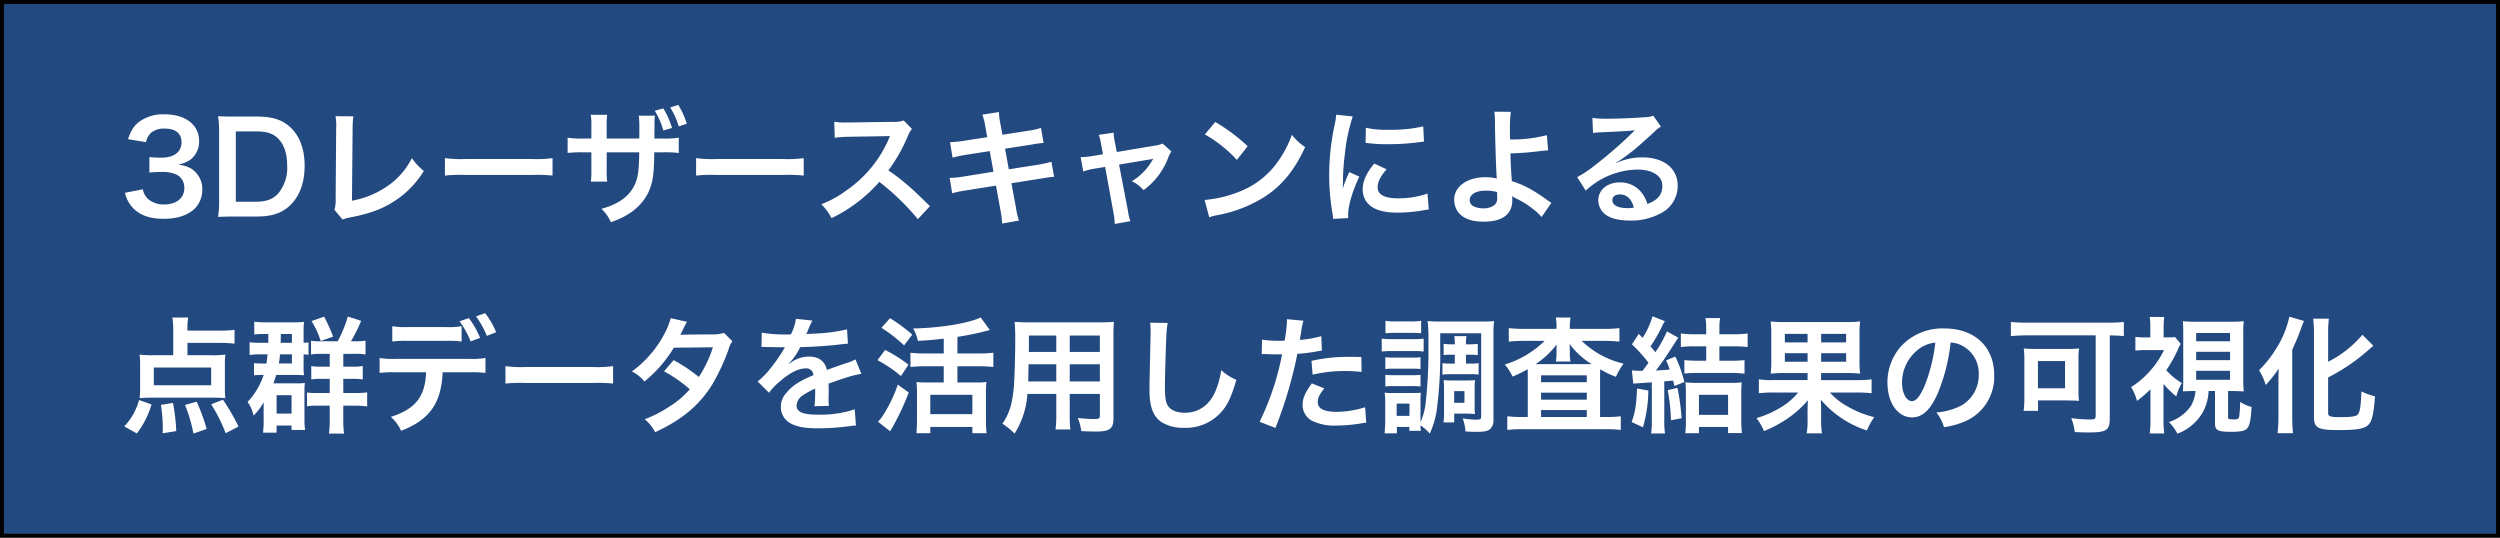
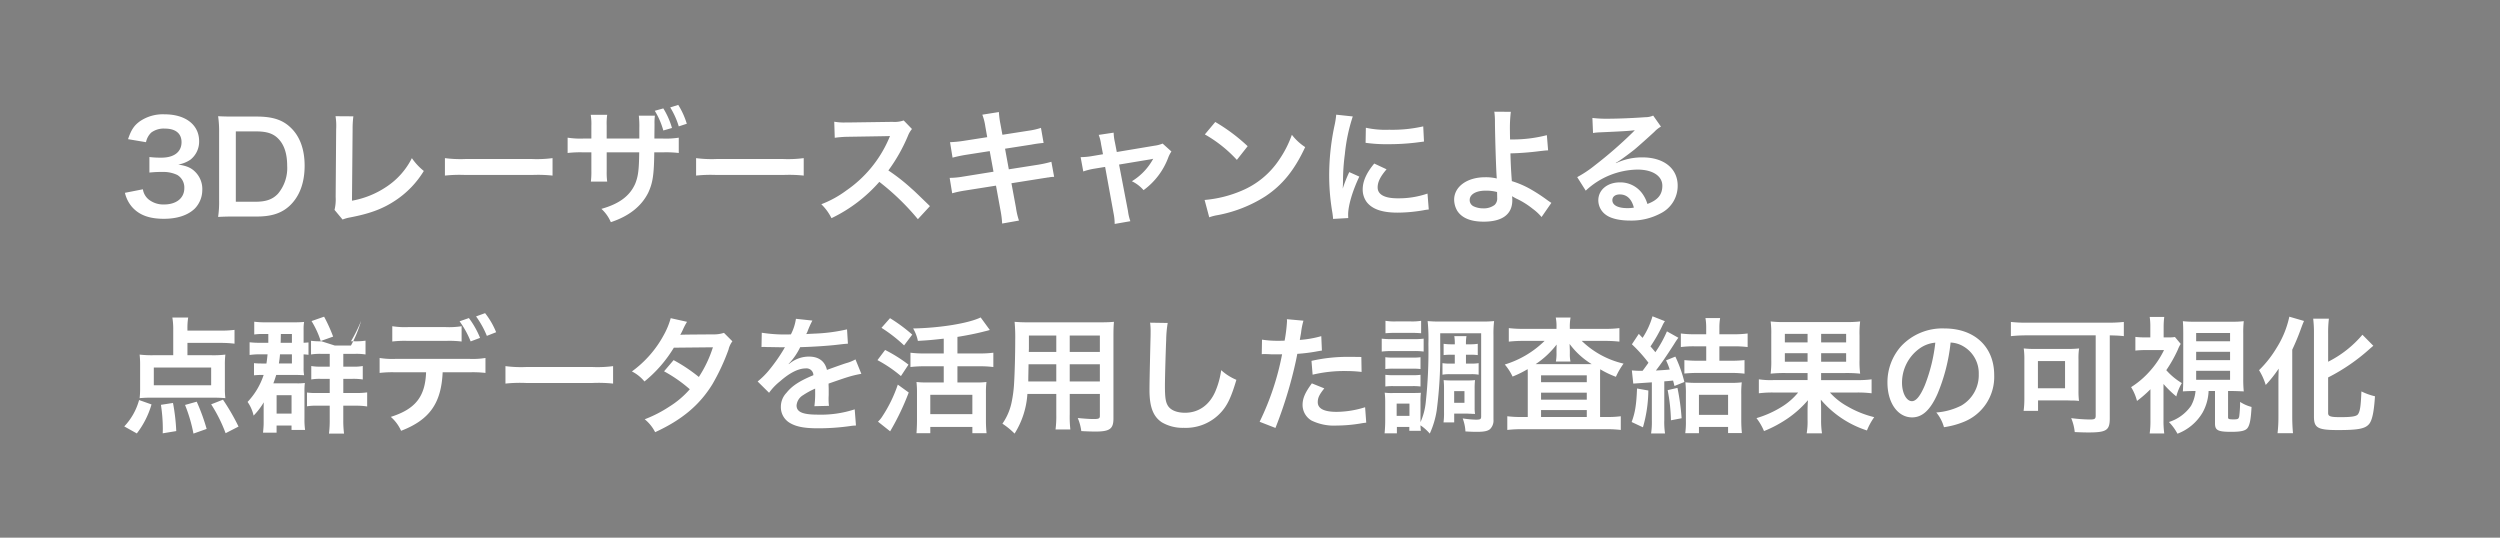
<svg xmlns="http://www.w3.org/2000/svg" id="s3_2" width="318.5" height="68.5" viewBox="0 0 637 137">
  <rect x="0" y="0" width="637" height="137" fill="#808080" stroke="none" />
  <defs>
    <style>
      .cls-1 {
        fill: #234981;
        stroke: #000;
        stroke-width: 1px;
      }

      .cls-2 {
        fill: #fff;
        fill-rule: evenodd;
      }
    </style>
  </defs>
-   <rect id="長方形_1" data-name="長方形 1" class="cls-1" x="0.5" y="0.5" width="636" height="136" />
-   <path id="_3Dレーザースキャンによる_点群データを活用した調査結果の可視化" data-name="3Dレーザースキャンによる 点群データを活用した調査結果の可視化" class="cls-2" d="M409.33,5728.63a8.494,8.494,0,0,0,1.792,3.58c1.824,2.08,4.384,3.04,8.128,3.04,3.423,0,6.111-.9,7.871-2.59a6.8,6.8,0,0,0,1.92-4.67,6.147,6.147,0,0,0-1.536-4.42c-1.12-1.25-2.3-1.79-4.576-2.14a7.988,7.988,0,0,0,3.1-1.25,5.855,5.855,0,0,0,2.208-4.71c0-4.16-3.456-6.84-8.8-6.84a10.349,10.349,0,0,0-6.272,1.76c-1.5,1.08-2.24,2.2-3.04,4.57l4.576,0.77a4.662,4.662,0,0,1,1.344-2.46,5.334,5.334,0,0,1,3.488-1c2.719,0,4.223,1.25,4.223,3.46,0,2.46-1.888,3.94-5.087,3.94a23.205,23.205,0,0,1-3.1-.16v3.96a28.941,28.941,0,0,1,3.424-.16,8.259,8.259,0,0,1,3.679.77,3.728,3.728,0,0,1,1.792,3.36c0,2.53-2.016,4.16-5.183,4.16a6,6,0,0,1-3.872-1.25,4.151,4.151,0,0,1-1.5-2.62Zm24,1.92a25.816,25.816,0,0,1-.256,4.22c1.312-.06,2.112-0.1,4.064-0.1h5.823c3.776,0,6.336-.86,8.384-2.78,2.495-2.37,3.775-5.82,3.775-10.18,0-4.16-1.216-7.48-3.551-9.69-2.048-1.99-4.64-2.82-8.64-2.82h-5.791c-2.016,0-2.784-.03-4.064-0.09a26.692,26.692,0,0,1,.256,4.16v17.28Zm4.256,0.35v-17.92h5.119c2.784,0,4.448.54,5.76,1.92q2.208,2.3,2.208,6.85a10.159,10.159,0,0,1-2.336,7.1c-1.344,1.44-3.04,2.05-5.664,2.05h-5.087Zm25.408-21.79a15.465,15.465,0,0,1,.16,3.29l-0.128,17.28a11.325,11.325,0,0,1-.288,3.3l2.047,2.46a9.557,9.557,0,0,1,1.92-.54c5.184-.99,8.448-2.24,11.647-4.39a23.855,23.855,0,0,0,7.136-7.45,14.887,14.887,0,0,1-3.04-3.27,18.837,18.837,0,0,1-6.527,7.33,22.92,22.92,0,0,1-8.736,3.52l0.16-18.27a24.652,24.652,0,0,1,.192-3.23Zm27.872,15.13a35.129,35.129,0,0,1,5.216-.16h16.99a35.129,35.129,0,0,1,5.216.16v-4.45a30.3,30.3,0,0,1-5.184.23H496.05a30.3,30.3,0,0,1-5.184-.23v4.45Zm41.215-9.44v-3.33a16.243,16.243,0,0,1,.128-2.72h-4.191a14.891,14.891,0,0,1,.16,2.85v3.2H526.29a21.56,21.56,0,0,1-4.16-.22v3.9a27.785,27.785,0,0,1,4.1-.16h1.952v4.71a20.612,20.612,0,0,1-.128,2.75h4.159a18.3,18.3,0,0,1-.128-2.69v-4.77h8.288c-0.064,4.51-.256,6.08-1.024,8-1.376,3.11-4.064,5.12-8.608,6.4a9.839,9.839,0,0,1,2.4,3.39c4.608-1.53,7.744-4,9.5-7.45,1.184-2.53,1.5-4.58,1.568-10.34h2.112a28.039,28.039,0,0,1,4.128.16v-3.9a21.75,21.75,0,0,1-4.192.22H544.24c0-1.28.032-2.53,0.032-3.71a13.122,13.122,0,0,1,.1-2.11h-4.1a23.576,23.576,0,0,1,.128,3.17v2.65h-8.32Zm12.255-7.07a19.4,19.4,0,0,1,2.176,5.02l2.208-.64a19.71,19.71,0,0,0-2.208-4.99Zm8.16,3.3a20.123,20.123,0,0,0-2.176-4.8l-2.048.64a20.138,20.138,0,0,1,2.176,4.83Zm2.37,13.21a35.129,35.129,0,0,1,5.216-.16h16.99a35.129,35.129,0,0,1,5.216.16v-4.45a30.3,30.3,0,0,1-5.184.23H560.05a30.3,30.3,0,0,1-5.184-.23v4.45Zm59.582,7.78c-3.872-3.75-3.872-3.75-4.672-4.45a49.388,49.388,0,0,0-5.919-4.64,42.361,42.361,0,0,0,4.991-8.83,6.168,6.168,0,0,1,1.024-1.73l-2.112-2.18a7,7,0,0,1-2.847.36l-11.264.16h-0.768a13.921,13.921,0,0,1-2.815-.2l0.128,4.1a26.45,26.45,0,0,1,3.487-.26c10.08-.16,10.08-0.16,10.592-0.19l-0.352.83a30.8,30.8,0,0,1-10.752,13.03,26.6,26.6,0,0,1-6.4,3.52,12.8,12.8,0,0,1,2.592,3.55,38.069,38.069,0,0,0,12.191-9.25,61.456,61.456,0,0,1,9.823,9.51Zm14.593-17.57-5.951.93a29.716,29.716,0,0,1-3.52.35l0.64,3.94a33.972,33.972,0,0,1,3.52-.74l5.951-.93,0.96,5.25-7.775,1.25a20.1,20.1,0,0,1-3.392.32l0.64,3.93a26.536,26.536,0,0,1,3.264-.7l7.9-1.25,1.152,6.31a24.214,24.214,0,0,1,.416,3.35l4.288-.76a18.232,18.232,0,0,1-.768-3.3l-1.152-6.21,7.615-1.21c0.64-.1,1.056-0.16,1.28-0.19a2.03,2.03,0,0,1,.512-0.07,7.369,7.369,0,0,1,1.472-.16l-0.7-3.84a28.754,28.754,0,0,1-3.328.74l-7.519,1.18-0.96-5.25,6.751-1.05a29.938,29.938,0,0,1,3.072-.42l-0.672-3.84a16.55,16.55,0,0,1-3.072.71l-6.751,1.05-0.512-2.78a22.114,22.114,0,0,1-.384-3.01l-4.224.67a13.844,13.844,0,0,1,.768,3.01Zm29.5,4.35-2.655.45a18.173,18.173,0,0,1-3.04.29l0.672,3.65a16.258,16.258,0,0,1,2.816-.71l2.751-.45,2.176,11.94a13.368,13.368,0,0,1,.256,2.59l4-.7a12.185,12.185,0,0,1-.608-2.59l-2.272-11.84,7.52-1.25a9.1,9.1,0,0,0,1.183-.23,15.052,15.052,0,0,1-5.439,5.73,9.174,9.174,0,0,1,2.976,2.27,18.1,18.1,0,0,0,6.3-8.32,7.3,7.3,0,0,1,.8-1.53l-2.24-2.02a7.984,7.984,0,0,1-2.112.55l-9.567,1.6-0.48-2.47a12.537,12.537,0,0,1-.32-2.46l-3.808.57a10.232,10.232,0,0,1,.608,2.4Zm25.953-5.05a33.468,33.468,0,0,1,8.159,6.49l2.752-3.49a45.715,45.715,0,0,0-8.255-6.17Zm1.12,21.12a11.229,11.229,0,0,1,2.112-.55,34.379,34.379,0,0,0,12.191-4.8c4.383-2.91,7.423-6.69,10.143-12.54a13.662,13.662,0,0,1-3.392-3.14,26.8,26.8,0,0,1-3.264,6.4,21.372,21.372,0,0,1-9.5,7.84,30.491,30.491,0,0,1-9.471,2.37Zm35.423,0.19c-0.032-.42-0.032-0.67-0.032-0.87,0-2.27,1.088-5.98,2.848-9.69l-2.56-1.15a32.773,32.773,0,0,0-1.663,4.22c0.032-.8.064-1.06,0.064-1.76a53.445,53.445,0,0,1,.48-7.07,44.064,44.064,0,0,1,2.015-9.57l-4.223-.45a20.794,20.794,0,0,1-.48,2.98,61.358,61.358,0,0,0-1.312,12.51,55.838,55.838,0,0,0,.832,9.57c0.1,0.73.128,0.93,0.16,1.5Zm4.416-19.17a38.2,38.2,0,0,0,5.76.35,58.617,58.617,0,0,0,6.847-.38c1.536-.19,2.016-0.26,2.272-0.29l-0.192-3.87a35.606,35.606,0,0,1-8.7.86,23.276,23.276,0,0,1-5.92-.51Zm2.208,5.28c-1.984,2.37-2.944,4.51-2.944,6.59a5.378,5.378,0,0,0,.96,3.14c1.408,1.89,3.968,2.78,7.936,2.78a39.061,39.061,0,0,0,6.623-.61,11.918,11.918,0,0,1,1.312-.19l-0.32-4.06a22.444,22.444,0,0,1-7.615,1.21c-3.328,0-5.088-.96-5.088-2.78,0-1.38.672-2.75,2.272-4.61Zm30.592-13.21a18.733,18.733,0,0,1,.16,2.81c0.032,4,.32,12.74.448,13.89a0.739,0.739,0,0,0,.032.32,11.929,11.929,0,0,0-2.976-.32c-4.607,0-7.9,2.4-7.9,5.73a5.746,5.746,0,0,0,.8,2.84c1.184,1.83,3.456,2.75,6.719,2.75,4.768,0,7.3-1.88,7.3-5.47a7.431,7.431,0,0,0-.064-1.02c0.352,0.22.608,0.35,1.024,0.58a20.29,20.29,0,0,1,4.223,2.62,12.84,12.84,0,0,1,2.272,2.11l2.5-3.61c-0.384-.23-0.544-0.36-0.96-0.64a42.251,42.251,0,0,0-4.128-2.72,23.412,23.412,0,0,0-4.991-2.18c-0.224-3.14-.288-4.58-0.352-7.07a71.064,71.064,0,0,0,7.519-.58c1.44-.16,1.44-0.16,2.08-0.19l-0.32-3.87a34.984,34.984,0,0,1-9.375,1.09c-0.032-1.54-.032-1.64-0.032-2.08a36.32,36.32,0,0,1,.224-4.96Zm0.7,20.47c0,0.04.032,0.93,0.032,1.51a2.239,2.239,0,0,1-.672,1.79,4.6,4.6,0,0,1-2.912.86,5.692,5.692,0,0,1-2.336-.48,1.738,1.738,0,0,1-1.087-1.66c0-1.41,1.6-2.37,4-2.37A10.673,10.673,0,0,1,758.961,5728.43Zm30.24-7.42a13.567,13.567,0,0,0,1.312-.83c0.64-.42,2.944-2.15,3.52-2.63,1.088-.92,3.424-3,5.023-4.48a6.942,6.942,0,0,1,1.664-1.31l-1.984-2.81a4.726,4.726,0,0,1-1.983.41c-3.1.23-7.008,0.39-9.728,0.39a28.337,28.337,0,0,1-3.775-.2l0.16,3.84a13.312,13.312,0,0,1,1.535-.16c5.792-.25,7.84-0.38,9.056-0.54l0.032,0.03c-0.192.19-.512,0.51-0.576,0.58a107.3,107.3,0,0,1-9.567,8.32,29.278,29.278,0,0,1-4.512,3.01l2.176,3.45a19.7,19.7,0,0,1,13.183-5.37c3.871,0,6.335,1.63,6.335,4.12,0,2.28-1.152,3.65-3.807,4.64a8.666,8.666,0,0,0-1.472-2.88,6.9,6.9,0,0,0-5.536-2.62c-3.2,0-5.5,1.92-5.5,4.58a4.573,4.573,0,0,0,1.92,3.68c1.28,0.96,3.52,1.47,6.208,1.47a15.763,15.763,0,0,0,7.743-1.83,7.817,7.817,0,0,0,4.352-7.07c0-4.38-3.52-7.2-8.991-7.2a15.645,15.645,0,0,0-6.72,1.47Zm4.608,11.39a8.531,8.531,0,0,1-1.664.13c-2.368,0-3.808-.74-3.808-2.02,0-.89.736-1.47,1.888-1.47C792.017,5729.04,793.233,5730.19,793.809,5732.4Zm-368.544,34.47h8.576a27.792,27.792,0,0,1,3.423.2v-3.52a26.154,26.154,0,0,1-3.423.19h-8.576v-0.51a16.873,16.873,0,0,1,.192-2.82h-4.032a18.051,18.051,0,0,1,.224,3.14v6.46H416.69a26.877,26.877,0,0,1-3.616-.16,22.468,22.468,0,0,1,.128,2.66v6.01a19.52,19.52,0,0,1-.128,2.43,28.735,28.735,0,0,1,3.04-.12h15.711a30.833,30.833,0,0,1,3.1.12,18.214,18.214,0,0,1-.128-2.49v-5.95a21.407,21.407,0,0,1,.128-2.66,24.877,24.877,0,0,1-3.647.16h-6.016v-3.14Zm6.048,6.28v4.51H416.69v-4.51h14.623Zm-18.943,16.79a22.241,22.241,0,0,0,3.744-7.39l-3.168-1.12a15.81,15.81,0,0,1-3.776,6.72Zm10.047-.6a49.521,49.521,0,0,0-.832-7.17l-3.071.48a40.914,40.914,0,0,1,.48,5.95c0,0.29,0,.74-0.032,1.31Zm7.744-.55a51.026,51.026,0,0,0-2.528-6.94l-2.976.83a39.363,39.363,0,0,1,2.144,7.3Zm8.127-.6a55,55,0,0,0-3.968-6.85l-3.007,1.18a37.738,37.738,0,0,1,3.679,7.36Zm5.794-21.35a22.572,22.572,0,0,1-2.976-.13v3.24a17.382,17.382,0,0,1,2.976-.16h1.6c-0.128,1.18-.16,1.56-0.288,2.33h-1.056a19.182,19.182,0,0,1-2.112-.09v3.1a20.521,20.521,0,0,1,2.24-.1h0.224a18.322,18.322,0,0,1-4.1,6.88,9.731,9.731,0,0,1,1.536,3.49,17.888,17.888,0,0,0,2.592-3.39c-0.032.77-.032,0.99-0.032,1.92v3.36c0,0.74-.064,1.47-0.16,2.46h3.456v-1.82h3.808v1.12h3.455a19.525,19.525,0,0,1-.16-2.88v-6.88a16.659,16.659,0,0,1,.1-2.21,13.476,13.476,0,0,1-2.016.1h-6.015c0.32-.83.448-1.22,0.736-2.15h4.671c0.9,0,1.632.04,2.432,0.07a10,10,0,0,1-.128-1.92v-3.39a10.733,10.733,0,0,1,1.248.12v-3.16c-0.352.03-.64,0.06-1.248,0.09v-3.36a10.768,10.768,0,0,1,.128-1.95c-0.736.06-1.312,0.1-2.592,0.1h-7.455a21.487,21.487,0,0,1-2.656-.16v3.26a14.463,14.463,0,0,1,2.176-.13h1.408v2.24h-1.792Zm4.928,0c0.032-.19.032-0.93,0.064-2.24h2.816v2.24h-2.88Zm2.88,2.95v2.33h-3.328a23.469,23.469,0,0,0,.288-2.33h3.04Zm-3.9,10.4h3.808v4.7h-3.808v-4.7Zm11.423-13.73a16.641,16.641,0,0,1-2.656-.13v3.49a14.727,14.727,0,0,1,2.592-.16h2.176v3.26h-2.368a11.773,11.773,0,0,1-2.336-.16v3.43a11.9,11.9,0,0,1,2.4-.16h2.3v3.61h-3.392a15.248,15.248,0,0,1-2.4-.13v3.52a12.155,12.155,0,0,1,2.336-.16h3.456v3.62a26.277,26.277,0,0,1-.192,3.49h3.84a26.594,26.594,0,0,1-.192-3.49v-3.62h3.3a17.5,17.5,0,0,1,2.784.2v-3.59a19.656,19.656,0,0,1-2.912.16h-3.167v-3.61h2.239a15.653,15.653,0,0,1,2.72.16v-3.43a12.424,12.424,0,0,1-2.72.16h-2.239v-3.26h3.039a14.684,14.684,0,0,1,2.624.16v-3.52a16.169,16.169,0,0,1-2.848.16h-0.864a39.139,39.139,0,0,0,2.592-5.22l-3.392-1.08a30.912,30.912,0,0,1-2.591,6.3h-4.128Zm2.976-1.19a39.582,39.582,0,0,0-2.3-5.08l-3.2,1.12a23.084,23.084,0,0,1,2.336,5.08Zm32.736-2.65a20.391,20.391,0,0,1-4.128.22h-9.407a20.78,20.78,0,0,1-4.128-.22v3.9a26.166,26.166,0,0,1,4.064-.16h9.535a25.9,25.9,0,0,1,4.064.16v-3.9Zm2.016,11.74a27.8,27.8,0,0,1,4.063.16v-3.81a20.16,20.16,0,0,1-4.127.23H478.354a20.165,20.165,0,0,1-4.128-.23v3.81a27.81,27.81,0,0,1,4.064-.16h7.775c-0.224,6.21-2.719,9.38-8.991,11.36a10.184,10.184,0,0,1,2.624,3.55c7.231-2.78,10.239-7,10.591-14.91h6.848Zm6.783-10.21a19.818,19.818,0,0,0-2.816-4.86l-2.3.83a23.489,23.489,0,0,1,2.752,4.96Zm-9.311-2.78a23.591,23.591,0,0,1,2.816,5.12l2.4-.9a22.529,22.529,0,0,0-2.847-5.05Zm11.681,15.87a35.129,35.129,0,0,1,5.216-.16H528.5a35.121,35.121,0,0,1,5.215.16v-4.45a30.3,30.3,0,0,1-5.183.23H511.474a30.3,30.3,0,0,1-5.184-.23v4.45Zm55.679-12.93a8.281,8.281,0,0,1-2.816.39c-7.808.06-7.808,0.06-8.32,0.13a17.023,17.023,0,0,0,.768-1.54,15.763,15.763,0,0,1,.96-1.79l-4.16-.93a19.609,19.609,0,0,1-1.855,4.45,27.608,27.608,0,0,1-8.032,9.12,10.076,10.076,0,0,1,3.2,2.56,33.027,33.027,0,0,0,7.487-8.61l9.952-.1a30.7,30.7,0,0,1-3.584,7.56,41.236,41.236,0,0,0-6.432-4.29l-2.431,2.85a36.116,36.116,0,0,1,6.559,4.57,23.049,23.049,0,0,1-5.247,4.45,32.251,32.251,0,0,1-6.24,3.2,10.171,10.171,0,0,1,2.656,3.29c6.815-3.13,11.327-6.91,14.591-12.22a53.6,53.6,0,0,0,4.1-8.8,5.685,5.685,0,0,1,.992-2.14Zm9.569,3.62a3.768,3.768,0,0,1,.512-0.03c0.288,0,.288,0,0.9.03,0.7,0,3.52.06,4.032,0.06,0,0,.416-0.03.544-0.03a1.533,1.533,0,0,0-.256.42,42.651,42.651,0,0,1-3.84,5.47,19.737,19.737,0,0,1-2.88,2.85l2.912,2.88a14.437,14.437,0,0,1,2.784-2.91c2.464-2.18,4.7-3.3,6.559-3.3a1.755,1.755,0,0,1,1.952,1.73c-3.616,1.5-5.439,2.72-6.879,4.51a5.1,5.1,0,0,0-1.408,3.55,4.641,4.641,0,0,0,2.336,4.13c1.631,0.96,3.743,1.34,7.135,1.34a58.362,58.362,0,0,0,8.191-.57,9,9,0,0,1,1.472-.13l-0.32-4.13a27.625,27.625,0,0,1-9.407,1.35c-3.872,0-5.408-.68-5.408-2.34a3.357,3.357,0,0,1,1.664-2.62,19.687,19.687,0,0,1,3.072-1.67v0.77a25.283,25.283,0,0,1-.192,3.71l3.712-.09a13.315,13.315,0,0,1-.1-1.7c0-.22,0-0.51.032-1.06v-1.28c0-.44,0-0.44-0.032-1.28v-0.35q4.128-1.44,4.8-1.63a26.671,26.671,0,0,1,3.551-.86l-1.5-3.68a10.1,10.1,0,0,1-2.367.96c-0.8.25-2.432,0.83-4.9,1.72-0.512-2.2-2.08-3.39-4.576-3.39a7.773,7.773,0,0,0-4.511,1.44c-0.416.32-.416,0.32-0.64,0.48l-0.032-.06a16.446,16.446,0,0,0,2.943-4.26c3.232-.09,7.3-0.35,9.632-0.64,1.632-.19,1.632-0.19,2.528-0.25l-0.224-3.65a43.84,43.84,0,0,1-8.384,1.09c-1.76.09-1.76,0.09-2.016,0.12,0.064-.12.128-0.22,0.288-0.57a24.449,24.449,0,0,1,1.28-2.88l-4.192-.45a12.63,12.63,0,0,1-1.279,3.97,38.373,38.373,0,0,1-7.424-.42Zm46.431,1.63h-4.96a26.036,26.036,0,0,1-3.519-.19v3.65a28.064,28.064,0,0,1,3.519-.19h4.96v4.12h-4.416a19.191,19.191,0,0,1-2.527-.12,24.308,24.308,0,0,1,.128,2.75v6.97c0,1.25-.064,2.47-0.128,3.33h3.519v-1.6h10.72v1.6h3.615a31.42,31.42,0,0,1-.16-3.29v-6.88a23.817,23.817,0,0,1,.128-2.88,18.006,18.006,0,0,1-2.528.12h-4.863v-4.12h5.6a25.919,25.919,0,0,1,3.552.19v-3.65a26.118,26.118,0,0,1-3.584.19h-5.567v-4.22c2.272-.35,5.119-0.93,6.687-1.35,1.024-.25,1.024-0.25,1.568-0.41l-2.336-3.2c-2.975,1.47-10.271,2.69-17.214,2.81a9.822,9.822,0,0,1,1.216,3.17c2.751-.16,3.391-0.22,6.591-0.57v3.77Zm-3.424,10.53h10.72v4.93h-10.72v-4.93ZM602.1,5763.03a37.333,37.333,0,0,1,5.76,4.48l2.08-2.75a40.842,40.842,0,0,0-5.664-4.19Zm-1.024,8.23a33.686,33.686,0,0,1,5.984,4.06l1.92-2.91a37.451,37.451,0,0,0-5.952-3.74Zm5.184,6.24a34.886,34.886,0,0,1-3.9,8.03,7.155,7.155,0,0,1-1.152,1.41l3.1,2.46a63.805,63.805,0,0,0,4.736-9.89Zm40.383,2.37v5.28a26.342,26.342,0,0,1-.192,3.77h3.776a28.116,28.116,0,0,1-.16-3.81v-5.24h7.68v5.6c0,0.67-.288.8-1.6,0.8-1.024,0-2.432-.1-4.032-0.26a12.871,12.871,0,0,1,.9,3.33c0.96,0.06,2.592.12,3.584,0.12,3.647,0,4.607-.67,4.607-3.32v-21.03c0-1.72.032-2.52,0.128-3.61-0.992.09-1.888,0.13-3.679,0.13H639.7c-1.728,0-2.56-.04-3.68-0.13a43.136,43.136,0,0,1,.16,4.64c0,3.77-.128,8.32-0.288,11.01a32.364,32.364,0,0,1-.64,4.89,14.6,14.6,0,0,1-2.336,5.41,19.488,19.488,0,0,1,3.1,2.53,21.5,21.5,0,0,0,3.264-10.11h7.359Zm0-3.17h-7.135c0-.64,0-0.87.032-2.37,0-.45.032-1.09,0.032-2.02h7.071v4.39Zm3.424,0v-4.39h7.68v4.39h-7.68Zm-3.424-7.52h-7.007l0.032-.9v-3.29h6.975v4.19Zm3.424,0v-4.19h7.68v4.19h-7.68Zm20.481-7.46a15.917,15.917,0,0,1,.128,2.18c0,0.45,0,1.12-.032,2.08-0.192,8.03-.256,11.23-0.256,12.89,0,4.29.928,6.76,3.136,8.23a10.483,10.483,0,0,0,5.6,1.41,12.116,12.116,0,0,0,9.6-4.07c1.567-1.76,2.527-3.84,3.807-8.16a13.644,13.644,0,0,1-3.871-2.46,21.331,21.331,0,0,1-1.472,5.37c-1.5,3.52-4.288,5.48-7.744,5.48-2.016,0-3.551-.61-4.287-1.67-0.64-.96-0.832-2.11-0.832-5.15,0-2.27.192-8.77,0.32-11.74a29.032,29.032,0,0,1,.384-4.32Zm28.448,8.03a5.094,5.094,0,0,1,.608-0.03c0.256,0,.7,0,1.28.03,0.544,0.04.864,0.04,1.024,0.04h1.856a2.178,2.178,0,0,0,.416-0.04,68.292,68.292,0,0,1-5.728,17.22l4.032,1.57a109.782,109.782,0,0,0,3.584-10.59c0.832-2.92,1.632-6.31,1.984-8.29a43.181,43.181,0,0,0,5.247-.67c0.768-.13.768-0.13,1.024-0.16l-0.16-3.68a26.97,26.97,0,0,1-5.472.96c0.128-.74.16-0.93,0.32-1.83a18.4,18.4,0,0,1,.608-3.07l-4.223-.38a4.278,4.278,0,0,1,.032.57,38.891,38.891,0,0,1-.608,4.9c-0.736.03-1.088,0.03-1.472,0.03a25.641,25.641,0,0,1-4.288-.29Zm25.374,0.71c-2.016-.03-2.3-0.03-3.167-0.03a41.256,41.256,0,0,0-9.536,1.02l0.288,3.52a34.734,34.734,0,0,1,8.448-.93,33.286,33.286,0,0,1,4.031.23Zm-12.607,6.72c-1.76,2.4-2.368,3.84-2.368,5.53a4.631,4.631,0,0,0,2.272,3.94,13.038,13.038,0,0,0,6.432,1.28,37.657,37.657,0,0,0,5.951-.51c0.736-.13.992-0.16,1.568-0.23l-0.288-3.93a24.55,24.55,0,0,1-7.263,1.18c-3.2,0-4.8-.83-4.8-2.46,0-1.12.384-1.92,1.664-3.52Zm36.416-7.3v2.27h-1.248a11.652,11.652,0,0,1-1.888-.12v2.94a10.534,10.534,0,0,1,1.888-.13h5.408a10.024,10.024,0,0,1,1.919.13v-2.94a11.721,11.721,0,0,1-1.951.12h-1.28v-2.27h1.056a14.532,14.532,0,0,1,1.951.1v-2.88a12.1,12.1,0,0,1-1.951.13h-1.056a10.7,10.7,0,0,1,.128-2.08h-3.1a11.381,11.381,0,0,1,.128,2.08h-0.96a13.313,13.313,0,0,1-1.888-.13v2.88a14.678,14.678,0,0,1,1.92-.1h0.928Zm-3.712-5.47H754.9v21.22c0,0.67-.224.8-1.343,0.8a25.212,25.212,0,0,1-3.36-.32,11.354,11.354,0,0,1,.7,3.32c1.28,0.07,1.92.1,2.944,0.1,1.791,0,2.687-.19,3.295-0.67a3.036,3.036,0,0,0,.9-2.47v-21.47a27.691,27.691,0,0,1,.16-3.61,30.444,30.444,0,0,1-3.36.12H744.657a33.058,33.058,0,0,1-3.392-.12,45.589,45.589,0,0,1,.192,5.82,120.629,120.629,0,0,1-.672,14.85,16.55,16.55,0,0,1-1.343,5.09v-5.22a16.408,16.408,0,0,1,.1-2.27c-0.416.03-.416,0.03-1.92,0.06H732.5a12.959,12.959,0,0,1-2.176-.09,19.884,19.884,0,0,1,.128,2.49v4.74c0,1.02-.064,2.17-0.16,3.13h3.136v-1.63h3.168v0.99h2.944a8.73,8.73,0,0,1-.1-1.4,12.053,12.053,0,0,1,2.367,2.11,22.3,22.3,0,0,0,1.76-5.86,110.4,110.4,0,0,0,.9-16.19v-3.52Zm-11.1,17.92h3.264v3.14h-3.264v-3.14Zm-2.848-17.92c0.768-.06,1.44-0.1,2.592-0.1h3.9c1.152,0,1.728.04,2.592,0.1v-3.17a13.879,13.879,0,0,1-2.592.16h-3.9a13.674,13.674,0,0,1-2.592-.16v3.17Zm-0.96,4.67a20.692,20.692,0,0,1,2.592-.13h5.664a15.358,15.358,0,0,1,2.432.13v-3.29a18.755,18.755,0,0,1-2.592.12h-5.5a19.976,19.976,0,0,1-2.592-.12v3.29Zm0.928,4.45a16.483,16.483,0,0,1,2.016-.1h4.992a16.064,16.064,0,0,1,1.952.1v-3.01a13.339,13.339,0,0,1-1.952.1H732.5a14.983,14.983,0,0,1-2.016-.1v3.01Zm0,4.45a14.983,14.983,0,0,1,2.016-.1h4.928a14.669,14.669,0,0,1,2.016.1V5775a13.55,13.55,0,0,1-1.984.1H732.5a14.983,14.983,0,0,1-2.016-.1v2.98Zm22.751,0.48a17.884,17.884,0,0,1,.1-2.11,17.9,17.9,0,0,1-2.144.09h-3.712c-0.928,0-1.472-.03-2.144-0.09a20.526,20.526,0,0,1,.1,2.2v5.96a18.083,18.083,0,0,1-.128,2.62h2.72v-2.24h3.168c0.1,0,.352,0,0.768.03a6.4,6.4,0,0,1,.672.03,3.974,3.974,0,0,1,.7.04,10.769,10.769,0,0,1-.1-1.7v-4.83Zm-5.216.7h2.624v2.98h-2.624v-2.98Zm26.08-15.87h-8.319a28.751,28.751,0,0,1-3.84-.19v3.45a30.874,30.874,0,0,1,3.584-.19h5.536a24.8,24.8,0,0,1-10.144,6.02,13.4,13.4,0,0,1,1.984,3.07,26.882,26.882,0,0,0,3.84-1.89c0.032,0.64.032,0.83,0.032,1.76v10.43h-1.632a26.76,26.76,0,0,1-3.584-.19v3.49a30.212,30.212,0,0,1,3.808-.19H786.7a29.316,29.316,0,0,1,3.776.19v-3.49a25.094,25.094,0,0,1-3.52.19H785.2v-10.14c0-.96,0-0.96.032-2.02a24.118,24.118,0,0,0,4,1.92,19.107,19.107,0,0,1,1.952-3.36,22.6,22.6,0,0,1-10.655-5.79h5.983a31.88,31.88,0,0,1,3.616.19v-3.45a27.619,27.619,0,0,1-3.616.19h-9.023v-0.42a12.358,12.358,0,0,1,.192-2.46h-3.776a11,11,0,0,1,.192,2.46v0.42Zm0,6.24a11.6,11.6,0,0,1-.16,2.08h3.712a9.316,9.316,0,0,1-.16-2.05v-0.7c0-.23-0.032-0.8-0.064-1.73a19.809,19.809,0,0,0,5.632,5.15H768.786a22.337,22.337,0,0,0,5.343-4.99c-0.032,1.02-.032,1.57-0.032,1.57v0.67Zm-3.935,5.6h11.647v1.76H770.162v-1.76Zm0,4.42h11.647v1.79H770.162v-1.79Zm0,4.44h11.647v1.76H770.162v-1.76Zm23.488-6.75,4.736-.32v9.63a19.887,19.887,0,0,1-.192,3.39h3.552a19.175,19.175,0,0,1-.192-3.35v-9.92c1.248-.1,1.248-0.1,2.24-0.2,0.128,0.45.192,0.71,0.352,1.38l2.527-1.02a33.307,33.307,0,0,0-2.3-6.47l-2.367.96a16.769,16.769,0,0,1,.928,2.34c-1.344.13-1.952,0.16-3.52,0.25,1.408-1.82,2.656-3.64,4.608-6.68,0.511-.84.7-1.09,1.119-1.67l-2.911-1.63a30.141,30.141,0,0,1-2.944,5.31c-0.576-.7-0.7-0.86-1.248-1.47a40.442,40.442,0,0,0,3.008-5.25,6.005,6.005,0,0,1,.672-1.18l-3.168-1.25a20.047,20.047,0,0,1-2.528,5.5l-0.96-1.02-1.76,2.66a37.376,37.376,0,0,1,4.224,4.7c-0.576.8-.7,0.99-1.5,2.05H795.41c-0.832,0-1.248-.03-2.112-0.1Zm18.591-9.5v3.68h-2.112c-1.408,0-2.5-.07-3.456-0.16v3.42c0.992-.09,2.24-0.16,3.392-0.16h8.511a28.392,28.392,0,0,1,3.424.19v-3.45c-0.96.09-2.016,0.16-3.456,0.16H815.6v-3.68h3.647a27.564,27.564,0,0,1,3.552.19v-3.46a25.349,25.349,0,0,1-3.552.2H815.6v-1.64a14.113,14.113,0,0,1,.192-2.49h-3.744a14.123,14.123,0,0,1,.192,2.43v1.7H809.3a24.843,24.843,0,0,1-3.52-.2v3.46a24.9,24.9,0,0,1,3.488-.19h2.976Zm-17.631,10.75c-0.16,4.22-.512,6.24-1.376,8.54l2.88,1.35a34.526,34.526,0,0,0,1.376-9.38Zm7.808,0.42a44.959,44.959,0,0,1,.832,7.68l2.719-.52a58.474,58.474,0,0,0-1.056-7.74Zm7.967,9.37h7.424v1.57h3.519c-0.1-.93-0.16-2.14-0.16-3.39v-6.47a23.855,23.855,0,0,1,.128-3.07,19.912,19.912,0,0,1-2.816.13h-8.7a22.55,22.55,0,0,1-2.848-.13,24.461,24.461,0,0,1,.128,3.07v6.76a21.833,21.833,0,0,1-.16,3.13h3.488v-1.6Zm0-8.19h7.424v5.12h-7.424v-5.12Zm27.68-5.54v1.8h-8.831a20.044,20.044,0,0,1-3.584-.2v3.56a27.2,27.2,0,0,1,3.584-.2h6.432a16.7,16.7,0,0,1-4.352,3.75,25.987,25.987,0,0,1-6.272,2.78,14.169,14.169,0,0,1,1.92,3.3,31.538,31.538,0,0,0,6.144-3.3,26.723,26.723,0,0,0,5.055-4.57c-0.064.96-.064,0.96-0.1,2.2v2.79a17.34,17.34,0,0,1-.224,3.45h3.9a21.667,21.667,0,0,1-.224-3.48v-2.79c0-.35,0-0.77-0.032-1.25-0.032-.64-0.032-0.64-0.032-1.05a25.749,25.749,0,0,0,11.743,7.84,16.357,16.357,0,0,1,1.856-3.39,25.555,25.555,0,0,1-6.911-2.79,16.883,16.883,0,0,1-4.384-3.49h7.007a28.8,28.8,0,0,1,3.616.2v-3.56a24.087,24.087,0,0,1-3.648.2h-9.215v-1.8h6.08a33.352,33.352,0,0,1,3.871.16,23.716,23.716,0,0,1-.16-3.64v-6.02a23.625,23.625,0,0,1,.16-3.65,29.165,29.165,0,0,1-3.839.16H832.466a28.056,28.056,0,0,1-3.808-.16,22.264,22.264,0,0,1,.16,3.39v6.28a24.716,24.716,0,0,1-.16,3.64,34.083,34.083,0,0,1,3.872-.16h5.535Zm0-9.98v2.18h-5.791v-2.18h5.791Zm3.456,0h6.368v2.18h-6.368v-2.18Zm-3.456,4.93v2.17h-5.791v-2.17h5.791Zm3.456,0h6.368v2.17h-6.368v-2.17Zm32.992-2.72a6.97,6.97,0,0,1,3.232.96,7.917,7.917,0,0,1,3.936,7.1,8.945,8.945,0,0,1-4.448,8,16.82,16.82,0,0,1-6.368,1.76,10.25,10.25,0,0,1,1.952,3.75,21.183,21.183,0,0,0,5.024-1.35,12.322,12.322,0,0,0,7.775-11.93c0-7.2-4.991-11.88-12.671-11.88a14.378,14.378,0,0,0-11.007,4.48,13.774,13.774,0,0,0-3.52,9.32c0,5.15,2.624,8.86,6.272,8.86,2.624,0,4.671-1.89,6.495-6.02A46.232,46.232,0,0,0,874.513,5766.78Zm-3.9.03a42.205,42.205,0,0,1-2.655,10.82c-1.152,2.75-2.24,4.09-3.3,4.09-1.408,0-2.528-2.08-2.528-4.7a10.705,10.705,0,0,1,4.352-8.64A8.109,8.109,0,0,1,870.609,5766.81Zm40.864-1.86v20.45c0,0.83-.256.99-1.44,0.99a40.864,40.864,0,0,1-4.8-.35,12.367,12.367,0,0,1,.9,3.55c1.408,0.07,2.592.1,3.52,0.1,4.543,0,5.407-.55,5.407-3.55v-21.19c1.5,0.04,2.528.07,3.584,0.2v-3.62a35.935,35.935,0,0,1-3.936.19H893.746a33.545,33.545,0,0,1-3.872-.19v3.62a37.983,37.983,0,0,1,3.936-.2h17.663Zm-4.384,6.05a15.63,15.63,0,0,1,.16-2.72,26.922,26.922,0,0,1-3.072.13h-8.063a24.475,24.475,0,0,1-2.976-.13,19.7,19.7,0,0,1,.16,2.95v10.08a22.581,22.581,0,0,1-.192,2.88h3.68v-2.66h7.519c0.128,0,.416,0,0.832.03h0.832a12.319,12.319,0,0,1,1.248.1,21.574,21.574,0,0,1-.128-2.59V5771Zm-10.335.51h6.911v6.92h-6.911v-6.92Zm40.159,7.62a9.567,9.567,0,0,1-1.152,3.78,10.808,10.808,0,0,1-5.631,4.12,12.839,12.839,0,0,1,2.175,2.98,12.587,12.587,0,0,0,6.4-5.38,12.2,12.2,0,0,0,1.536-5.5h1.632v8.26c0,1.75.736,2.14,4.128,2.14,2.463,0,3.583-.26,4.127-0.93,0.608-.77.9-2.3,1.056-5.41a9.944,9.944,0,0,1-2.912-1.28,30.858,30.858,0,0,1-.224,3.68c-0.16.68-.352,0.77-1.472,0.77s-1.375-.09-1.375-0.51v-6.72h0.959c0.8,0,2.272.06,3.04,0.1a31.626,31.626,0,0,1-.128-3.24v-11.42a27.353,27.353,0,0,1,.128-3.23,23.853,23.853,0,0,1-3.072.13h-9.343a23.442,23.442,0,0,1-3.1-.13c0.064,0.93.1,1.57,0.1,3.23v11.42c0,1.16-.032,2.31-0.1,3.24,1.024-.07,1.856-0.1,3.04-0.1h0.192Zm0.16-14.78h8.64v2.11h-8.64v-2.11Zm0,4.8h8.64v2.11h-8.64v-2.11Zm0,4.83h8.64v2.3h-8.64v-2.3Zm-8.319,3.36a25.7,25.7,0,0,0,3.264,3.17,12.775,12.775,0,0,1,1.407-3.4,16.73,16.73,0,0,1-3.967-3.29,34.4,34.4,0,0,0,2.944-5.22,7.757,7.757,0,0,1,.735-1.47l-1.471-1.76a9.261,9.261,0,0,1-1.632.1h-1.248v-2.72a19.342,19.342,0,0,1,.16-2.5h-3.712a16.126,16.126,0,0,1,.16,2.46v2.76h-1.376a19.7,19.7,0,0,1-2.432-.13v3.49a23.054,23.054,0,0,1,2.624-.13h4.672a22.845,22.845,0,0,1-3.584,5.34,22.054,22.054,0,0,1-4.8,4.1,12.767,12.767,0,0,1,1.5,3.52,30.084,30.084,0,0,0,3.424-2.98v7.78a22.99,22.99,0,0,1-.192,3.48h3.712a23.458,23.458,0,0,1-.192-3.48v-9.12Zm41.951-1.67a49.037,49.037,0,0,0,10.815-7.48c0.32-.26.448-0.39,0.7-0.58l-2.784-2.82a27.66,27.66,0,0,1-8.735,6.88v-7.13a29.64,29.64,0,0,1,.192-3.84h-4a30.07,30.07,0,0,1,.192,3.84v21.09c0,2.91.96,3.45,6.144,3.45s6.943-.35,7.935-1.57c0.768-.96,1.216-3.07,1.472-7.04a15.718,15.718,0,0,1-3.456-1.24c-0.16,3.87-.352,5.12-0.9,5.85-0.415.51-1.567,0.71-4.447,0.71-2.56,0-3.136-.2-3.136-1.06v-9.06Zm-12.671,10.05a34.707,34.707,0,0,1-.224,4.16h3.936c-0.128-1.34-.192-2.78-0.192-4.09V5768.6a58.667,58.667,0,0,0,2.3-5.57c0.289-.76.417-1.12,0.7-1.75l-3.743-1.09a24.335,24.335,0,0,1-3.232,7.93,28.026,28.026,0,0,1-4.48,5.7,16.187,16.187,0,0,1,1.7,3.77,32.35,32.35,0,0,0,3.3-4.16c-0.064,2.15-.064,2.47-0.064,3.59v8.7Z" transform="translate(-377.5 -5679.5)" />
+   <path id="_3Dレーザースキャンによる_点群データを活用した調査結果の可視化" data-name="3Dレーザースキャンによる 点群データを活用した調査結果の可視化" class="cls-2" d="M409.33,5728.63a8.494,8.494,0,0,0,1.792,3.58c1.824,2.08,4.384,3.04,8.128,3.04,3.423,0,6.111-.9,7.871-2.59a6.8,6.8,0,0,0,1.92-4.67,6.147,6.147,0,0,0-1.536-4.42c-1.12-1.25-2.3-1.79-4.576-2.14a7.988,7.988,0,0,0,3.1-1.25,5.855,5.855,0,0,0,2.208-4.71c0-4.16-3.456-6.84-8.8-6.84a10.349,10.349,0,0,0-6.272,1.76c-1.5,1.08-2.24,2.2-3.04,4.57l4.576,0.77a4.662,4.662,0,0,1,1.344-2.46,5.334,5.334,0,0,1,3.488-1c2.719,0,4.223,1.25,4.223,3.46,0,2.46-1.888,3.94-5.087,3.94a23.205,23.205,0,0,1-3.1-.16v3.96a28.941,28.941,0,0,1,3.424-.16,8.259,8.259,0,0,1,3.679.77,3.728,3.728,0,0,1,1.792,3.36c0,2.53-2.016,4.16-5.183,4.16a6,6,0,0,1-3.872-1.25,4.151,4.151,0,0,1-1.5-2.62Zm24,1.92a25.816,25.816,0,0,1-.256,4.22c1.312-.06,2.112-0.1,4.064-0.1h5.823c3.776,0,6.336-.86,8.384-2.78,2.495-2.37,3.775-5.82,3.775-10.18,0-4.16-1.216-7.48-3.551-9.69-2.048-1.99-4.64-2.82-8.64-2.82h-5.791c-2.016,0-2.784-.03-4.064-0.09a26.692,26.692,0,0,1,.256,4.16v17.28Zm4.256,0.35v-17.92h5.119c2.784,0,4.448.54,5.76,1.92q2.208,2.3,2.208,6.85a10.159,10.159,0,0,1-2.336,7.1c-1.344,1.44-3.04,2.05-5.664,2.05h-5.087Zm25.408-21.79a15.465,15.465,0,0,1,.16,3.29l-0.128,17.28a11.325,11.325,0,0,1-.288,3.3l2.047,2.46a9.557,9.557,0,0,1,1.92-.54c5.184-.99,8.448-2.24,11.647-4.39a23.855,23.855,0,0,0,7.136-7.45,14.887,14.887,0,0,1-3.04-3.27,18.837,18.837,0,0,1-6.527,7.33,22.92,22.92,0,0,1-8.736,3.52l0.16-18.27a24.652,24.652,0,0,1,.192-3.23Zm27.872,15.13a35.129,35.129,0,0,1,5.216-.16h16.99a35.129,35.129,0,0,1,5.216.16v-4.45a30.3,30.3,0,0,1-5.184.23H496.05a30.3,30.3,0,0,1-5.184-.23v4.45Zm41.215-9.44v-3.33a16.243,16.243,0,0,1,.128-2.72h-4.191a14.891,14.891,0,0,1,.16,2.85v3.2H526.29a21.56,21.56,0,0,1-4.16-.22v3.9a27.785,27.785,0,0,1,4.1-.16h1.952v4.71a20.612,20.612,0,0,1-.128,2.75h4.159a18.3,18.3,0,0,1-.128-2.69v-4.77h8.288c-0.064,4.51-.256,6.08-1.024,8-1.376,3.11-4.064,5.12-8.608,6.4a9.839,9.839,0,0,1,2.4,3.39c4.608-1.53,7.744-4,9.5-7.45,1.184-2.53,1.5-4.58,1.568-10.34h2.112a28.039,28.039,0,0,1,4.128.16v-3.9a21.75,21.75,0,0,1-4.192.22H544.24c0-1.28.032-2.53,0.032-3.71a13.122,13.122,0,0,1,.1-2.11h-4.1a23.576,23.576,0,0,1,.128,3.17v2.65h-8.32Zm12.255-7.07a19.4,19.4,0,0,1,2.176,5.02l2.208-.64a19.71,19.71,0,0,0-2.208-4.99Zm8.16,3.3a20.123,20.123,0,0,0-2.176-4.8l-2.048.64a20.138,20.138,0,0,1,2.176,4.83Zm2.37,13.21a35.129,35.129,0,0,1,5.216-.16h16.99a35.129,35.129,0,0,1,5.216.16v-4.45a30.3,30.3,0,0,1-5.184.23H560.05a30.3,30.3,0,0,1-5.184-.23v4.45Zm59.582,7.78c-3.872-3.75-3.872-3.75-4.672-4.45a49.388,49.388,0,0,0-5.919-4.64,42.361,42.361,0,0,0,4.991-8.83,6.168,6.168,0,0,1,1.024-1.73l-2.112-2.18a7,7,0,0,1-2.847.36l-11.264.16h-0.768a13.921,13.921,0,0,1-2.815-.2l0.128,4.1a26.45,26.45,0,0,1,3.487-.26c10.08-.16,10.08-0.16,10.592-0.19l-0.352.83a30.8,30.8,0,0,1-10.752,13.03,26.6,26.6,0,0,1-6.4,3.52,12.8,12.8,0,0,1,2.592,3.55,38.069,38.069,0,0,0,12.191-9.25,61.456,61.456,0,0,1,9.823,9.51Zm14.593-17.57-5.951.93a29.716,29.716,0,0,1-3.52.35l0.64,3.94a33.972,33.972,0,0,1,3.52-.74l5.951-.93,0.96,5.25-7.775,1.25a20.1,20.1,0,0,1-3.392.32l0.64,3.93a26.536,26.536,0,0,1,3.264-.7l7.9-1.25,1.152,6.31a24.214,24.214,0,0,1,.416,3.35l4.288-.76a18.232,18.232,0,0,1-.768-3.3l-1.152-6.21,7.615-1.21c0.64-.1,1.056-0.16,1.28-0.19a2.03,2.03,0,0,1,.512-0.07,7.369,7.369,0,0,1,1.472-.16l-0.7-3.84a28.754,28.754,0,0,1-3.328.74l-7.519,1.18-0.96-5.25,6.751-1.05a29.938,29.938,0,0,1,3.072-.42l-0.672-3.84a16.55,16.55,0,0,1-3.072.71l-6.751,1.05-0.512-2.78a22.114,22.114,0,0,1-.384-3.01l-4.224.67a13.844,13.844,0,0,1,.768,3.01Zm29.5,4.35-2.655.45a18.173,18.173,0,0,1-3.04.29l0.672,3.65a16.258,16.258,0,0,1,2.816-.71l2.751-.45,2.176,11.94a13.368,13.368,0,0,1,.256,2.59l4-.7a12.185,12.185,0,0,1-.608-2.59l-2.272-11.84,7.52-1.25a9.1,9.1,0,0,0,1.183-.23,15.052,15.052,0,0,1-5.439,5.73,9.174,9.174,0,0,1,2.976,2.27,18.1,18.1,0,0,0,6.3-8.32,7.3,7.3,0,0,1,.8-1.53l-2.24-2.02a7.984,7.984,0,0,1-2.112.55l-9.567,1.6-0.48-2.47a12.537,12.537,0,0,1-.32-2.46l-3.808.57a10.232,10.232,0,0,1,.608,2.4Zm25.953-5.05a33.468,33.468,0,0,1,8.159,6.49l2.752-3.49a45.715,45.715,0,0,0-8.255-6.17Zm1.12,21.12a11.229,11.229,0,0,1,2.112-.55,34.379,34.379,0,0,0,12.191-4.8c4.383-2.91,7.423-6.69,10.143-12.54a13.662,13.662,0,0,1-3.392-3.14,26.8,26.8,0,0,1-3.264,6.4,21.372,21.372,0,0,1-9.5,7.84,30.491,30.491,0,0,1-9.471,2.37Zm35.423,0.19c-0.032-.42-0.032-0.67-0.032-0.87,0-2.27,1.088-5.98,2.848-9.69l-2.56-1.15a32.773,32.773,0,0,0-1.663,4.22c0.032-.8.064-1.06,0.064-1.76a53.445,53.445,0,0,1,.48-7.07,44.064,44.064,0,0,1,2.015-9.57l-4.223-.45a20.794,20.794,0,0,1-.48,2.98,61.358,61.358,0,0,0-1.312,12.51,55.838,55.838,0,0,0,.832,9.57c0.1,0.73.128,0.93,0.16,1.5Zm4.416-19.17a38.2,38.2,0,0,0,5.76.35,58.617,58.617,0,0,0,6.847-.38c1.536-.19,2.016-0.26,2.272-0.29l-0.192-3.87a35.606,35.606,0,0,1-8.7.86,23.276,23.276,0,0,1-5.92-.51Zm2.208,5.28c-1.984,2.37-2.944,4.51-2.944,6.59a5.378,5.378,0,0,0,.96,3.14c1.408,1.89,3.968,2.78,7.936,2.78a39.061,39.061,0,0,0,6.623-.61,11.918,11.918,0,0,1,1.312-.19l-0.32-4.06a22.444,22.444,0,0,1-7.615,1.21c-3.328,0-5.088-.96-5.088-2.78,0-1.38.672-2.75,2.272-4.61Zm30.592-13.21a18.733,18.733,0,0,1,.16,2.81c0.032,4,.32,12.74.448,13.89a0.739,0.739,0,0,0,.032.32,11.929,11.929,0,0,0-2.976-.32c-4.607,0-7.9,2.4-7.9,5.73a5.746,5.746,0,0,0,.8,2.84c1.184,1.83,3.456,2.75,6.719,2.75,4.768,0,7.3-1.88,7.3-5.47a7.431,7.431,0,0,0-.064-1.02c0.352,0.22.608,0.35,1.024,0.58a20.29,20.29,0,0,1,4.223,2.62,12.84,12.84,0,0,1,2.272,2.11l2.5-3.61c-0.384-.23-0.544-0.36-0.96-0.64a42.251,42.251,0,0,0-4.128-2.72,23.412,23.412,0,0,0-4.991-2.18c-0.224-3.14-.288-4.58-0.352-7.07a71.064,71.064,0,0,0,7.519-.58c1.44-.16,1.44-0.16,2.08-0.19l-0.32-3.87a34.984,34.984,0,0,1-9.375,1.09c-0.032-1.54-.032-1.64-0.032-2.08a36.32,36.32,0,0,1,.224-4.96Zm0.7,20.47c0,0.04.032,0.93,0.032,1.51a2.239,2.239,0,0,1-.672,1.79,4.6,4.6,0,0,1-2.912.86,5.692,5.692,0,0,1-2.336-.48,1.738,1.738,0,0,1-1.087-1.66c0-1.41,1.6-2.37,4-2.37A10.673,10.673,0,0,1,758.961,5728.43Zm30.24-7.42a13.567,13.567,0,0,0,1.312-.83c0.64-.42,2.944-2.15,3.52-2.63,1.088-.92,3.424-3,5.023-4.48a6.942,6.942,0,0,1,1.664-1.31l-1.984-2.81a4.726,4.726,0,0,1-1.983.41c-3.1.23-7.008,0.39-9.728,0.39a28.337,28.337,0,0,1-3.775-.2l0.16,3.84a13.312,13.312,0,0,1,1.535-.16c5.792-.25,7.84-0.38,9.056-0.54l0.032,0.03c-0.192.19-.512,0.51-0.576,0.58a107.3,107.3,0,0,1-9.567,8.32,29.278,29.278,0,0,1-4.512,3.01l2.176,3.45a19.7,19.7,0,0,1,13.183-5.37c3.871,0,6.335,1.63,6.335,4.12,0,2.28-1.152,3.65-3.807,4.64a8.666,8.666,0,0,0-1.472-2.88,6.9,6.9,0,0,0-5.536-2.62c-3.2,0-5.5,1.92-5.5,4.58a4.573,4.573,0,0,0,1.92,3.68c1.28,0.96,3.52,1.47,6.208,1.47a15.763,15.763,0,0,0,7.743-1.83,7.817,7.817,0,0,0,4.352-7.07c0-4.38-3.52-7.2-8.991-7.2a15.645,15.645,0,0,0-6.72,1.47Zm4.608,11.39a8.531,8.531,0,0,1-1.664.13c-2.368,0-3.808-.74-3.808-2.02,0-.89.736-1.47,1.888-1.47C792.017,5729.04,793.233,5730.19,793.809,5732.4Zm-368.544,34.47h8.576a27.792,27.792,0,0,1,3.423.2v-3.52a26.154,26.154,0,0,1-3.423.19h-8.576v-0.51a16.873,16.873,0,0,1,.192-2.82h-4.032a18.051,18.051,0,0,1,.224,3.14v6.46H416.69a26.877,26.877,0,0,1-3.616-.16,22.468,22.468,0,0,1,.128,2.66v6.01a19.52,19.52,0,0,1-.128,2.43,28.735,28.735,0,0,1,3.04-.12h15.711a30.833,30.833,0,0,1,3.1.12,18.214,18.214,0,0,1-.128-2.49v-5.95a21.407,21.407,0,0,1,.128-2.66,24.877,24.877,0,0,1-3.647.16h-6.016v-3.14Zm6.048,6.28v4.51H416.69v-4.51h14.623Zm-18.943,16.79a22.241,22.241,0,0,0,3.744-7.39l-3.168-1.12a15.81,15.81,0,0,1-3.776,6.72Zm10.047-.6a49.521,49.521,0,0,0-.832-7.17l-3.071.48a40.914,40.914,0,0,1,.48,5.95c0,0.29,0,.74-0.032,1.31Zm7.744-.55a51.026,51.026,0,0,0-2.528-6.94l-2.976.83a39.363,39.363,0,0,1,2.144,7.3Zm8.127-.6a55,55,0,0,0-3.968-6.85l-3.007,1.18a37.738,37.738,0,0,1,3.679,7.36Zm5.794-21.35a22.572,22.572,0,0,1-2.976-.13v3.24a17.382,17.382,0,0,1,2.976-.16h1.6c-0.128,1.18-.16,1.56-0.288,2.33h-1.056a19.182,19.182,0,0,1-2.112-.09v3.1a20.521,20.521,0,0,1,2.24-.1h0.224a18.322,18.322,0,0,1-4.1,6.88,9.731,9.731,0,0,1,1.536,3.49,17.888,17.888,0,0,0,2.592-3.39c-0.032.77-.032,0.99-0.032,1.92v3.36c0,0.74-.064,1.47-0.16,2.46h3.456v-1.82h3.808v1.12h3.455a19.525,19.525,0,0,1-.16-2.88v-6.88a16.659,16.659,0,0,1,.1-2.21,13.476,13.476,0,0,1-2.016.1h-6.015c0.32-.83.448-1.22,0.736-2.15h4.671c0.9,0,1.632.04,2.432,0.07a10,10,0,0,1-.128-1.92v-3.39a10.733,10.733,0,0,1,1.248.12v-3.16c-0.352.03-.64,0.06-1.248,0.09v-3.36a10.768,10.768,0,0,1,.128-1.95c-0.736.06-1.312,0.1-2.592,0.1h-7.455a21.487,21.487,0,0,1-2.656-.16v3.26a14.463,14.463,0,0,1,2.176-.13h1.408v2.24h-1.792Zm4.928,0c0.032-.19.032-0.93,0.064-2.24h2.816v2.24h-2.88Zm2.88,2.95v2.33h-3.328a23.469,23.469,0,0,0,.288-2.33h3.04Zm-3.9,10.4h3.808v4.7h-3.808v-4.7Zm11.423-13.73a16.641,16.641,0,0,1-2.656-.13v3.49a14.727,14.727,0,0,1,2.592-.16h2.176v3.26h-2.368a11.773,11.773,0,0,1-2.336-.16v3.43a11.9,11.9,0,0,1,2.4-.16h2.3v3.61h-3.392a15.248,15.248,0,0,1-2.4-.13v3.52a12.155,12.155,0,0,1,2.336-.16h3.456v3.62a26.277,26.277,0,0,1-.192,3.49h3.84a26.594,26.594,0,0,1-.192-3.49v-3.62h3.3a17.5,17.5,0,0,1,2.784.2v-3.59a19.656,19.656,0,0,1-2.912.16h-3.167v-3.61h2.239a15.653,15.653,0,0,1,2.72.16v-3.43a12.424,12.424,0,0,1-2.72.16h-2.239v-3.26h3.039a14.684,14.684,0,0,1,2.624.16v-3.52a16.169,16.169,0,0,1-2.848.16h-0.864a39.139,39.139,0,0,0,2.592-5.22a30.912,30.912,0,0,1-2.591,6.3h-4.128Zm2.976-1.19a39.582,39.582,0,0,0-2.3-5.08l-3.2,1.12a23.084,23.084,0,0,1,2.336,5.08Zm32.736-2.65a20.391,20.391,0,0,1-4.128.22h-9.407a20.78,20.78,0,0,1-4.128-.22v3.9a26.166,26.166,0,0,1,4.064-.16h9.535a25.9,25.9,0,0,1,4.064.16v-3.9Zm2.016,11.74a27.8,27.8,0,0,1,4.063.16v-3.81a20.16,20.16,0,0,1-4.127.23H478.354a20.165,20.165,0,0,1-4.128-.23v3.81a27.81,27.81,0,0,1,4.064-.16h7.775c-0.224,6.21-2.719,9.38-8.991,11.36a10.184,10.184,0,0,1,2.624,3.55c7.231-2.78,10.239-7,10.591-14.91h6.848Zm6.783-10.21a19.818,19.818,0,0,0-2.816-4.86l-2.3.83a23.489,23.489,0,0,1,2.752,4.96Zm-9.311-2.78a23.591,23.591,0,0,1,2.816,5.12l2.4-.9a22.529,22.529,0,0,0-2.847-5.05Zm11.681,15.87a35.129,35.129,0,0,1,5.216-.16H528.5a35.121,35.121,0,0,1,5.215.16v-4.45a30.3,30.3,0,0,1-5.183.23H511.474a30.3,30.3,0,0,1-5.184-.23v4.45Zm55.679-12.93a8.281,8.281,0,0,1-2.816.39c-7.808.06-7.808,0.06-8.32,0.13a17.023,17.023,0,0,0,.768-1.54,15.763,15.763,0,0,1,.96-1.79l-4.16-.93a19.609,19.609,0,0,1-1.855,4.45,27.608,27.608,0,0,1-8.032,9.12,10.076,10.076,0,0,1,3.2,2.56,33.027,33.027,0,0,0,7.487-8.61l9.952-.1a30.7,30.7,0,0,1-3.584,7.56,41.236,41.236,0,0,0-6.432-4.29l-2.431,2.85a36.116,36.116,0,0,1,6.559,4.57,23.049,23.049,0,0,1-5.247,4.45,32.251,32.251,0,0,1-6.24,3.2,10.171,10.171,0,0,1,2.656,3.29c6.815-3.13,11.327-6.91,14.591-12.22a53.6,53.6,0,0,0,4.1-8.8,5.685,5.685,0,0,1,.992-2.14Zm9.569,3.62a3.768,3.768,0,0,1,.512-0.03c0.288,0,.288,0,0.9.03,0.7,0,3.52.06,4.032,0.06,0,0,.416-0.03.544-0.03a1.533,1.533,0,0,0-.256.42,42.651,42.651,0,0,1-3.84,5.47,19.737,19.737,0,0,1-2.88,2.85l2.912,2.88a14.437,14.437,0,0,1,2.784-2.91c2.464-2.18,4.7-3.3,6.559-3.3a1.755,1.755,0,0,1,1.952,1.73c-3.616,1.5-5.439,2.72-6.879,4.51a5.1,5.1,0,0,0-1.408,3.55,4.641,4.641,0,0,0,2.336,4.13c1.631,0.96,3.743,1.34,7.135,1.34a58.362,58.362,0,0,0,8.191-.57,9,9,0,0,1,1.472-.13l-0.32-4.13a27.625,27.625,0,0,1-9.407,1.35c-3.872,0-5.408-.68-5.408-2.34a3.357,3.357,0,0,1,1.664-2.62,19.687,19.687,0,0,1,3.072-1.67v0.77a25.283,25.283,0,0,1-.192,3.71l3.712-.09a13.315,13.315,0,0,1-.1-1.7c0-.22,0-0.51.032-1.06v-1.28c0-.44,0-0.44-0.032-1.28v-0.35q4.128-1.44,4.8-1.63a26.671,26.671,0,0,1,3.551-.86l-1.5-3.68a10.1,10.1,0,0,1-2.367.96c-0.8.25-2.432,0.83-4.9,1.72-0.512-2.2-2.08-3.39-4.576-3.39a7.773,7.773,0,0,0-4.511,1.44c-0.416.32-.416,0.32-0.64,0.48l-0.032-.06a16.446,16.446,0,0,0,2.943-4.26c3.232-.09,7.3-0.35,9.632-0.64,1.632-.19,1.632-0.19,2.528-0.25l-0.224-3.65a43.84,43.84,0,0,1-8.384,1.09c-1.76.09-1.76,0.09-2.016,0.12,0.064-.12.128-0.22,0.288-0.57a24.449,24.449,0,0,1,1.28-2.88l-4.192-.45a12.63,12.63,0,0,1-1.279,3.97,38.373,38.373,0,0,1-7.424-.42Zm46.431,1.63h-4.96a26.036,26.036,0,0,1-3.519-.19v3.65a28.064,28.064,0,0,1,3.519-.19h4.96v4.12h-4.416a19.191,19.191,0,0,1-2.527-.12,24.308,24.308,0,0,1,.128,2.75v6.97c0,1.25-.064,2.47-0.128,3.33h3.519v-1.6h10.72v1.6h3.615a31.42,31.42,0,0,1-.16-3.29v-6.88a23.817,23.817,0,0,1,.128-2.88,18.006,18.006,0,0,1-2.528.12h-4.863v-4.12h5.6a25.919,25.919,0,0,1,3.552.19v-3.65a26.118,26.118,0,0,1-3.584.19h-5.567v-4.22c2.272-.35,5.119-0.93,6.687-1.35,1.024-.25,1.024-0.25,1.568-0.41l-2.336-3.2c-2.975,1.47-10.271,2.69-17.214,2.81a9.822,9.822,0,0,1,1.216,3.17c2.751-.16,3.391-0.22,6.591-0.57v3.77Zm-3.424,10.53h10.72v4.93h-10.72v-4.93ZM602.1,5763.03a37.333,37.333,0,0,1,5.76,4.48l2.08-2.75a40.842,40.842,0,0,0-5.664-4.19Zm-1.024,8.23a33.686,33.686,0,0,1,5.984,4.06l1.92-2.91a37.451,37.451,0,0,0-5.952-3.74Zm5.184,6.24a34.886,34.886,0,0,1-3.9,8.03,7.155,7.155,0,0,1-1.152,1.41l3.1,2.46a63.805,63.805,0,0,0,4.736-9.89Zm40.383,2.37v5.28a26.342,26.342,0,0,1-.192,3.77h3.776a28.116,28.116,0,0,1-.16-3.81v-5.24h7.68v5.6c0,0.67-.288.8-1.6,0.8-1.024,0-2.432-.1-4.032-0.26a12.871,12.871,0,0,1,.9,3.33c0.96,0.06,2.592.12,3.584,0.12,3.647,0,4.607-.67,4.607-3.32v-21.03c0-1.72.032-2.52,0.128-3.61-0.992.09-1.888,0.13-3.679,0.13H639.7c-1.728,0-2.56-.04-3.68-0.13a43.136,43.136,0,0,1,.16,4.64c0,3.77-.128,8.32-0.288,11.01a32.364,32.364,0,0,1-.64,4.89,14.6,14.6,0,0,1-2.336,5.41,19.488,19.488,0,0,1,3.1,2.53,21.5,21.5,0,0,0,3.264-10.11h7.359Zm0-3.17h-7.135c0-.64,0-0.87.032-2.37,0-.45.032-1.09,0.032-2.02h7.071v4.39Zm3.424,0v-4.39h7.68v4.39h-7.68Zm-3.424-7.52h-7.007l0.032-.9v-3.29h6.975v4.19Zm3.424,0v-4.19h7.68v4.19h-7.68Zm20.481-7.46a15.917,15.917,0,0,1,.128,2.18c0,0.45,0,1.12-.032,2.08-0.192,8.03-.256,11.23-0.256,12.89,0,4.29.928,6.76,3.136,8.23a10.483,10.483,0,0,0,5.6,1.41,12.116,12.116,0,0,0,9.6-4.07c1.567-1.76,2.527-3.84,3.807-8.16a13.644,13.644,0,0,1-3.871-2.46,21.331,21.331,0,0,1-1.472,5.37c-1.5,3.52-4.288,5.48-7.744,5.48-2.016,0-3.551-.61-4.287-1.67-0.64-.96-0.832-2.11-0.832-5.15,0-2.27.192-8.77,0.32-11.74a29.032,29.032,0,0,1,.384-4.32Zm28.448,8.03a5.094,5.094,0,0,1,.608-0.03c0.256,0,.7,0,1.28.03,0.544,0.04.864,0.04,1.024,0.04h1.856a2.178,2.178,0,0,0,.416-0.04,68.292,68.292,0,0,1-5.728,17.22l4.032,1.57a109.782,109.782,0,0,0,3.584-10.59c0.832-2.92,1.632-6.31,1.984-8.29a43.181,43.181,0,0,0,5.247-.67c0.768-.13.768-0.13,1.024-0.16l-0.16-3.68a26.97,26.97,0,0,1-5.472.96c0.128-.74.16-0.93,0.32-1.83a18.4,18.4,0,0,1,.608-3.07l-4.223-.38a4.278,4.278,0,0,1,.032.57,38.891,38.891,0,0,1-.608,4.9c-0.736.03-1.088,0.03-1.472,0.03a25.641,25.641,0,0,1-4.288-.29Zm25.374,0.71c-2.016-.03-2.3-0.03-3.167-0.03a41.256,41.256,0,0,0-9.536,1.02l0.288,3.52a34.734,34.734,0,0,1,8.448-.93,33.286,33.286,0,0,1,4.031.23Zm-12.607,6.72c-1.76,2.4-2.368,3.84-2.368,5.53a4.631,4.631,0,0,0,2.272,3.94,13.038,13.038,0,0,0,6.432,1.28,37.657,37.657,0,0,0,5.951-.51c0.736-.13.992-0.16,1.568-0.23l-0.288-3.93a24.55,24.55,0,0,1-7.263,1.18c-3.2,0-4.8-.83-4.8-2.46,0-1.12.384-1.92,1.664-3.52Zm36.416-7.3v2.27h-1.248a11.652,11.652,0,0,1-1.888-.12v2.94a10.534,10.534,0,0,1,1.888-.13h5.408a10.024,10.024,0,0,1,1.919.13v-2.94a11.721,11.721,0,0,1-1.951.12h-1.28v-2.27h1.056a14.532,14.532,0,0,1,1.951.1v-2.88a12.1,12.1,0,0,1-1.951.13h-1.056a10.7,10.7,0,0,1,.128-2.08h-3.1a11.381,11.381,0,0,1,.128,2.08h-0.96a13.313,13.313,0,0,1-1.888-.13v2.88a14.678,14.678,0,0,1,1.92-.1h0.928Zm-3.712-5.47H754.9v21.22c0,0.67-.224.8-1.343,0.8a25.212,25.212,0,0,1-3.36-.32,11.354,11.354,0,0,1,.7,3.32c1.28,0.07,1.92.1,2.944,0.1,1.791,0,2.687-.19,3.295-0.67a3.036,3.036,0,0,0,.9-2.47v-21.47a27.691,27.691,0,0,1,.16-3.61,30.444,30.444,0,0,1-3.36.12H744.657a33.058,33.058,0,0,1-3.392-.12,45.589,45.589,0,0,1,.192,5.82,120.629,120.629,0,0,1-.672,14.85,16.55,16.55,0,0,1-1.343,5.09v-5.22a16.408,16.408,0,0,1,.1-2.27c-0.416.03-.416,0.03-1.92,0.06H732.5a12.959,12.959,0,0,1-2.176-.09,19.884,19.884,0,0,1,.128,2.49v4.74c0,1.02-.064,2.17-0.16,3.13h3.136v-1.63h3.168v0.99h2.944a8.73,8.73,0,0,1-.1-1.4,12.053,12.053,0,0,1,2.367,2.11,22.3,22.3,0,0,0,1.76-5.86,110.4,110.4,0,0,0,.9-16.19v-3.52Zm-11.1,17.92h3.264v3.14h-3.264v-3.14Zm-2.848-17.92c0.768-.06,1.44-0.1,2.592-0.1h3.9c1.152,0,1.728.04,2.592,0.1v-3.17a13.879,13.879,0,0,1-2.592.16h-3.9a13.674,13.674,0,0,1-2.592-.16v3.17Zm-0.96,4.67a20.692,20.692,0,0,1,2.592-.13h5.664a15.358,15.358,0,0,1,2.432.13v-3.29a18.755,18.755,0,0,1-2.592.12h-5.5a19.976,19.976,0,0,1-2.592-.12v3.29Zm0.928,4.45a16.483,16.483,0,0,1,2.016-.1h4.992a16.064,16.064,0,0,1,1.952.1v-3.01a13.339,13.339,0,0,1-1.952.1H732.5a14.983,14.983,0,0,1-2.016-.1v3.01Zm0,4.45a14.983,14.983,0,0,1,2.016-.1h4.928a14.669,14.669,0,0,1,2.016.1V5775a13.55,13.55,0,0,1-1.984.1H732.5a14.983,14.983,0,0,1-2.016-.1v2.98Zm22.751,0.48a17.884,17.884,0,0,1,.1-2.11,17.9,17.9,0,0,1-2.144.09h-3.712c-0.928,0-1.472-.03-2.144-0.09a20.526,20.526,0,0,1,.1,2.2v5.96a18.083,18.083,0,0,1-.128,2.62h2.72v-2.24h3.168c0.1,0,.352,0,0.768.03a6.4,6.4,0,0,1,.672.03,3.974,3.974,0,0,1,.7.04,10.769,10.769,0,0,1-.1-1.7v-4.83Zm-5.216.7h2.624v2.98h-2.624v-2.98Zm26.08-15.87h-8.319a28.751,28.751,0,0,1-3.84-.19v3.45a30.874,30.874,0,0,1,3.584-.19h5.536a24.8,24.8,0,0,1-10.144,6.02,13.4,13.4,0,0,1,1.984,3.07,26.882,26.882,0,0,0,3.84-1.89c0.032,0.64.032,0.83,0.032,1.76v10.43h-1.632a26.76,26.76,0,0,1-3.584-.19v3.49a30.212,30.212,0,0,1,3.808-.19H786.7a29.316,29.316,0,0,1,3.776.19v-3.49a25.094,25.094,0,0,1-3.52.19H785.2v-10.14c0-.96,0-0.96.032-2.02a24.118,24.118,0,0,0,4,1.92,19.107,19.107,0,0,1,1.952-3.36,22.6,22.6,0,0,1-10.655-5.79h5.983a31.88,31.88,0,0,1,3.616.19v-3.45a27.619,27.619,0,0,1-3.616.19h-9.023v-0.42a12.358,12.358,0,0,1,.192-2.46h-3.776a11,11,0,0,1,.192,2.46v0.42Zm0,6.24a11.6,11.6,0,0,1-.16,2.08h3.712a9.316,9.316,0,0,1-.16-2.05v-0.7c0-.23-0.032-0.8-0.064-1.73a19.809,19.809,0,0,0,5.632,5.15H768.786a22.337,22.337,0,0,0,5.343-4.99c-0.032,1.02-.032,1.57-0.032,1.57v0.67Zm-3.935,5.6h11.647v1.76H770.162v-1.76Zm0,4.42h11.647v1.79H770.162v-1.79Zm0,4.44h11.647v1.76H770.162v-1.76Zm23.488-6.75,4.736-.32v9.63a19.887,19.887,0,0,1-.192,3.39h3.552a19.175,19.175,0,0,1-.192-3.35v-9.92c1.248-.1,1.248-0.1,2.24-0.2,0.128,0.45.192,0.71,0.352,1.38l2.527-1.02a33.307,33.307,0,0,0-2.3-6.47l-2.367.96a16.769,16.769,0,0,1,.928,2.34c-1.344.13-1.952,0.16-3.52,0.25,1.408-1.82,2.656-3.64,4.608-6.68,0.511-.84.7-1.09,1.119-1.67l-2.911-1.63a30.141,30.141,0,0,1-2.944,5.31c-0.576-.7-0.7-0.86-1.248-1.47a40.442,40.442,0,0,0,3.008-5.25,6.005,6.005,0,0,1,.672-1.18l-3.168-1.25a20.047,20.047,0,0,1-2.528,5.5l-0.96-1.02-1.76,2.66a37.376,37.376,0,0,1,4.224,4.7c-0.576.8-.7,0.99-1.5,2.05H795.41c-0.832,0-1.248-.03-2.112-0.1Zm18.591-9.5v3.68h-2.112c-1.408,0-2.5-.07-3.456-0.16v3.42c0.992-.09,2.24-0.16,3.392-0.16h8.511a28.392,28.392,0,0,1,3.424.19v-3.45c-0.96.09-2.016,0.16-3.456,0.16H815.6v-3.68h3.647a27.564,27.564,0,0,1,3.552.19v-3.46a25.349,25.349,0,0,1-3.552.2H815.6v-1.64a14.113,14.113,0,0,1,.192-2.49h-3.744a14.123,14.123,0,0,1,.192,2.43v1.7H809.3a24.843,24.843,0,0,1-3.52-.2v3.46a24.9,24.9,0,0,1,3.488-.19h2.976Zm-17.631,10.75c-0.16,4.22-.512,6.24-1.376,8.54l2.88,1.35a34.526,34.526,0,0,0,1.376-9.38Zm7.808,0.42a44.959,44.959,0,0,1,.832,7.68l2.719-.52a58.474,58.474,0,0,0-1.056-7.74Zm7.967,9.37h7.424v1.57h3.519c-0.1-.93-0.16-2.14-0.16-3.39v-6.47a23.855,23.855,0,0,1,.128-3.07,19.912,19.912,0,0,1-2.816.13h-8.7a22.55,22.55,0,0,1-2.848-.13,24.461,24.461,0,0,1,.128,3.07v6.76a21.833,21.833,0,0,1-.16,3.13h3.488v-1.6Zm0-8.19h7.424v5.12h-7.424v-5.12Zm27.68-5.54v1.8h-8.831a20.044,20.044,0,0,1-3.584-.2v3.56a27.2,27.2,0,0,1,3.584-.2h6.432a16.7,16.7,0,0,1-4.352,3.75,25.987,25.987,0,0,1-6.272,2.78,14.169,14.169,0,0,1,1.92,3.3,31.538,31.538,0,0,0,6.144-3.3,26.723,26.723,0,0,0,5.055-4.57c-0.064.96-.064,0.96-0.1,2.2v2.79a17.34,17.34,0,0,1-.224,3.45h3.9a21.667,21.667,0,0,1-.224-3.48v-2.79c0-.35,0-0.77-0.032-1.25-0.032-.64-0.032-0.64-0.032-1.05a25.749,25.749,0,0,0,11.743,7.84,16.357,16.357,0,0,1,1.856-3.39,25.555,25.555,0,0,1-6.911-2.79,16.883,16.883,0,0,1-4.384-3.49h7.007a28.8,28.8,0,0,1,3.616.2v-3.56a24.087,24.087,0,0,1-3.648.2h-9.215v-1.8h6.08a33.352,33.352,0,0,1,3.871.16,23.716,23.716,0,0,1-.16-3.64v-6.02a23.625,23.625,0,0,1,.16-3.65,29.165,29.165,0,0,1-3.839.16H832.466a28.056,28.056,0,0,1-3.808-.16,22.264,22.264,0,0,1,.16,3.39v6.28a24.716,24.716,0,0,1-.16,3.64,34.083,34.083,0,0,1,3.872-.16h5.535Zm0-9.98v2.18h-5.791v-2.18h5.791Zm3.456,0h6.368v2.18h-6.368v-2.18Zm-3.456,4.93v2.17h-5.791v-2.17h5.791Zm3.456,0h6.368v2.17h-6.368v-2.17Zm32.992-2.72a6.97,6.97,0,0,1,3.232.96,7.917,7.917,0,0,1,3.936,7.1,8.945,8.945,0,0,1-4.448,8,16.82,16.82,0,0,1-6.368,1.76,10.25,10.25,0,0,1,1.952,3.75,21.183,21.183,0,0,0,5.024-1.35,12.322,12.322,0,0,0,7.775-11.93c0-7.2-4.991-11.88-12.671-11.88a14.378,14.378,0,0,0-11.007,4.48,13.774,13.774,0,0,0-3.52,9.32c0,5.15,2.624,8.86,6.272,8.86,2.624,0,4.671-1.89,6.495-6.02A46.232,46.232,0,0,0,874.513,5766.78Zm-3.9.03a42.205,42.205,0,0,1-2.655,10.82c-1.152,2.75-2.24,4.09-3.3,4.09-1.408,0-2.528-2.08-2.528-4.7a10.705,10.705,0,0,1,4.352-8.64A8.109,8.109,0,0,1,870.609,5766.81Zm40.864-1.86v20.45c0,0.83-.256.99-1.44,0.99a40.864,40.864,0,0,1-4.8-.35,12.367,12.367,0,0,1,.9,3.55c1.408,0.07,2.592.1,3.52,0.1,4.543,0,5.407-.55,5.407-3.55v-21.19c1.5,0.04,2.528.07,3.584,0.2v-3.62a35.935,35.935,0,0,1-3.936.19H893.746a33.545,33.545,0,0,1-3.872-.19v3.62a37.983,37.983,0,0,1,3.936-.2h17.663Zm-4.384,6.05a15.63,15.63,0,0,1,.16-2.72,26.922,26.922,0,0,1-3.072.13h-8.063a24.475,24.475,0,0,1-2.976-.13,19.7,19.7,0,0,1,.16,2.95v10.08a22.581,22.581,0,0,1-.192,2.88h3.68v-2.66h7.519c0.128,0,.416,0,0.832.03h0.832a12.319,12.319,0,0,1,1.248.1,21.574,21.574,0,0,1-.128-2.59V5771Zm-10.335.51h6.911v6.92h-6.911v-6.92Zm40.159,7.62a9.567,9.567,0,0,1-1.152,3.78,10.808,10.808,0,0,1-5.631,4.12,12.839,12.839,0,0,1,2.175,2.98,12.587,12.587,0,0,0,6.4-5.38,12.2,12.2,0,0,0,1.536-5.5h1.632v8.26c0,1.75.736,2.14,4.128,2.14,2.463,0,3.583-.26,4.127-0.93,0.608-.77.9-2.3,1.056-5.41a9.944,9.944,0,0,1-2.912-1.28,30.858,30.858,0,0,1-.224,3.68c-0.16.68-.352,0.77-1.472,0.77s-1.375-.09-1.375-0.51v-6.72h0.959c0.8,0,2.272.06,3.04,0.1a31.626,31.626,0,0,1-.128-3.24v-11.42a27.353,27.353,0,0,1,.128-3.23,23.853,23.853,0,0,1-3.072.13h-9.343a23.442,23.442,0,0,1-3.1-.13c0.064,0.93.1,1.57,0.1,3.23v11.42c0,1.16-.032,2.31-0.1,3.24,1.024-.07,1.856-0.1,3.04-0.1h0.192Zm0.16-14.78h8.64v2.11h-8.64v-2.11Zm0,4.8h8.64v2.11h-8.64v-2.11Zm0,4.83h8.64v2.3h-8.64v-2.3Zm-8.319,3.36a25.7,25.7,0,0,0,3.264,3.17,12.775,12.775,0,0,1,1.407-3.4,16.73,16.73,0,0,1-3.967-3.29,34.4,34.4,0,0,0,2.944-5.22,7.757,7.757,0,0,1,.735-1.47l-1.471-1.76a9.261,9.261,0,0,1-1.632.1h-1.248v-2.72a19.342,19.342,0,0,1,.16-2.5h-3.712a16.126,16.126,0,0,1,.16,2.46v2.76h-1.376a19.7,19.7,0,0,1-2.432-.13v3.49a23.054,23.054,0,0,1,2.624-.13h4.672a22.845,22.845,0,0,1-3.584,5.34,22.054,22.054,0,0,1-4.8,4.1,12.767,12.767,0,0,1,1.5,3.52,30.084,30.084,0,0,0,3.424-2.98v7.78a22.99,22.99,0,0,1-.192,3.48h3.712a23.458,23.458,0,0,1-.192-3.48v-9.12Zm41.951-1.67a49.037,49.037,0,0,0,10.815-7.48c0.32-.26.448-0.39,0.7-0.58l-2.784-2.82a27.66,27.66,0,0,1-8.735,6.88v-7.13a29.64,29.64,0,0,1,.192-3.84h-4a30.07,30.07,0,0,1,.192,3.84v21.09c0,2.91.96,3.45,6.144,3.45s6.943-.35,7.935-1.57c0.768-.96,1.216-3.07,1.472-7.04a15.718,15.718,0,0,1-3.456-1.24c-0.16,3.87-.352,5.12-0.9,5.85-0.415.51-1.567,0.71-4.447,0.71-2.56,0-3.136-.2-3.136-1.06v-9.06Zm-12.671,10.05a34.707,34.707,0,0,1-.224,4.16h3.936c-0.128-1.34-.192-2.78-0.192-4.09V5768.6a58.667,58.667,0,0,0,2.3-5.57c0.289-.76.417-1.12,0.7-1.75l-3.743-1.09a24.335,24.335,0,0,1-3.232,7.93,28.026,28.026,0,0,1-4.48,5.7,16.187,16.187,0,0,1,1.7,3.77,32.35,32.35,0,0,0,3.3-4.16c-0.064,2.15-.064,2.47-0.064,3.59v8.7Z" transform="translate(-377.5 -5679.5)" />
</svg>